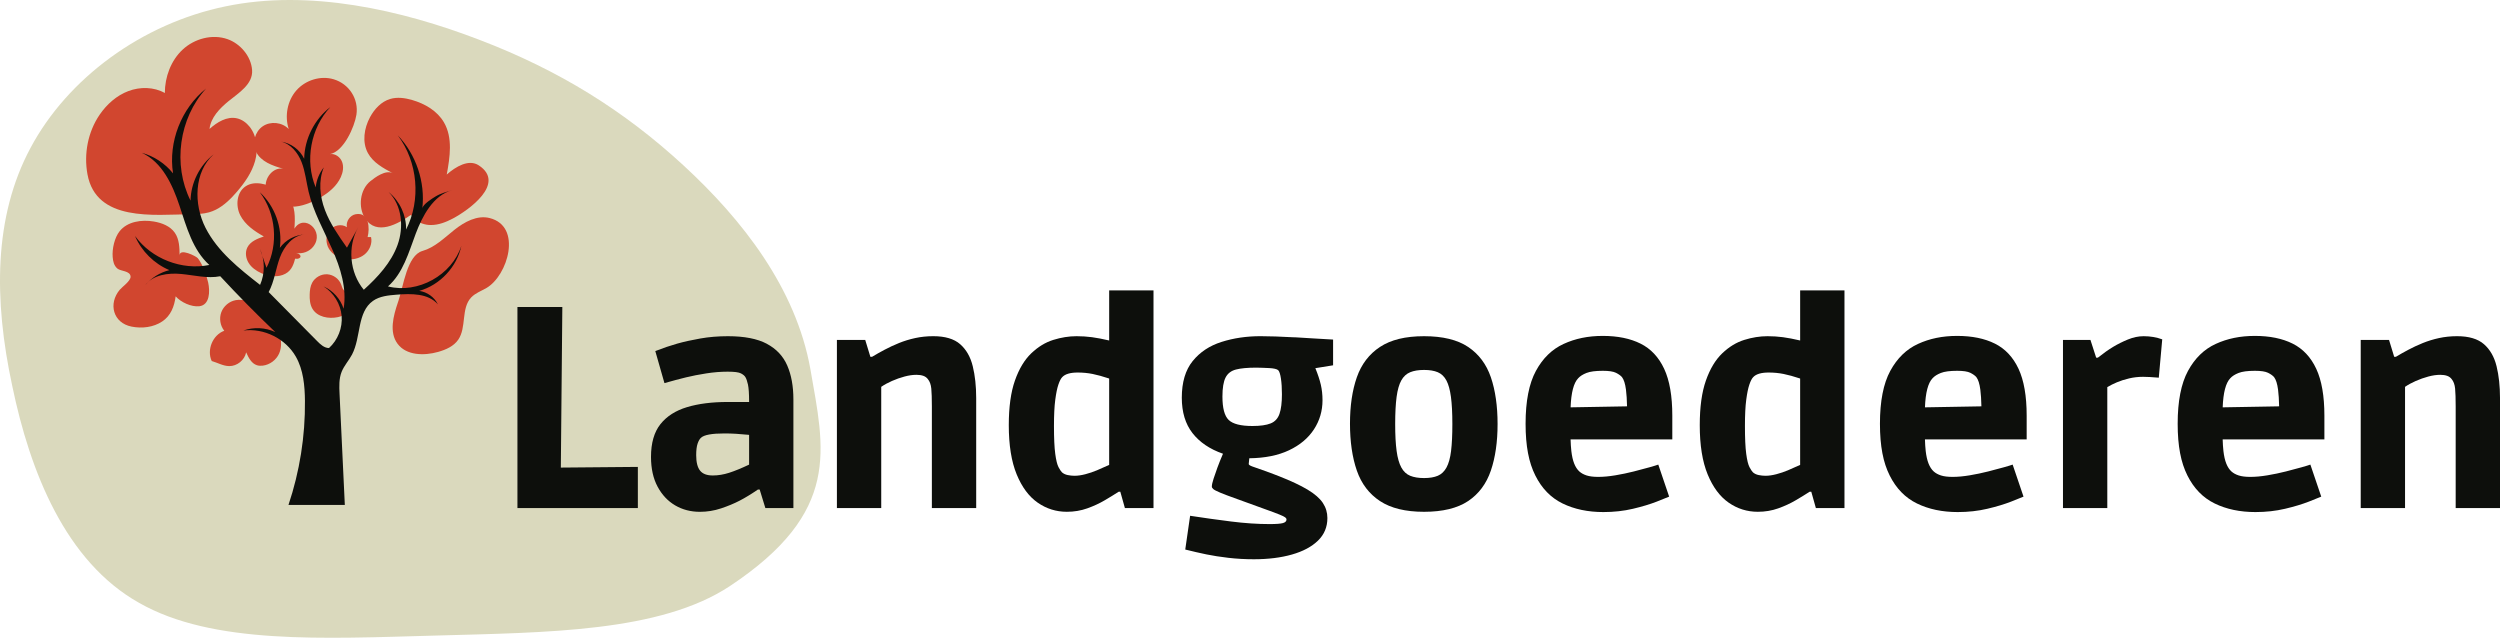
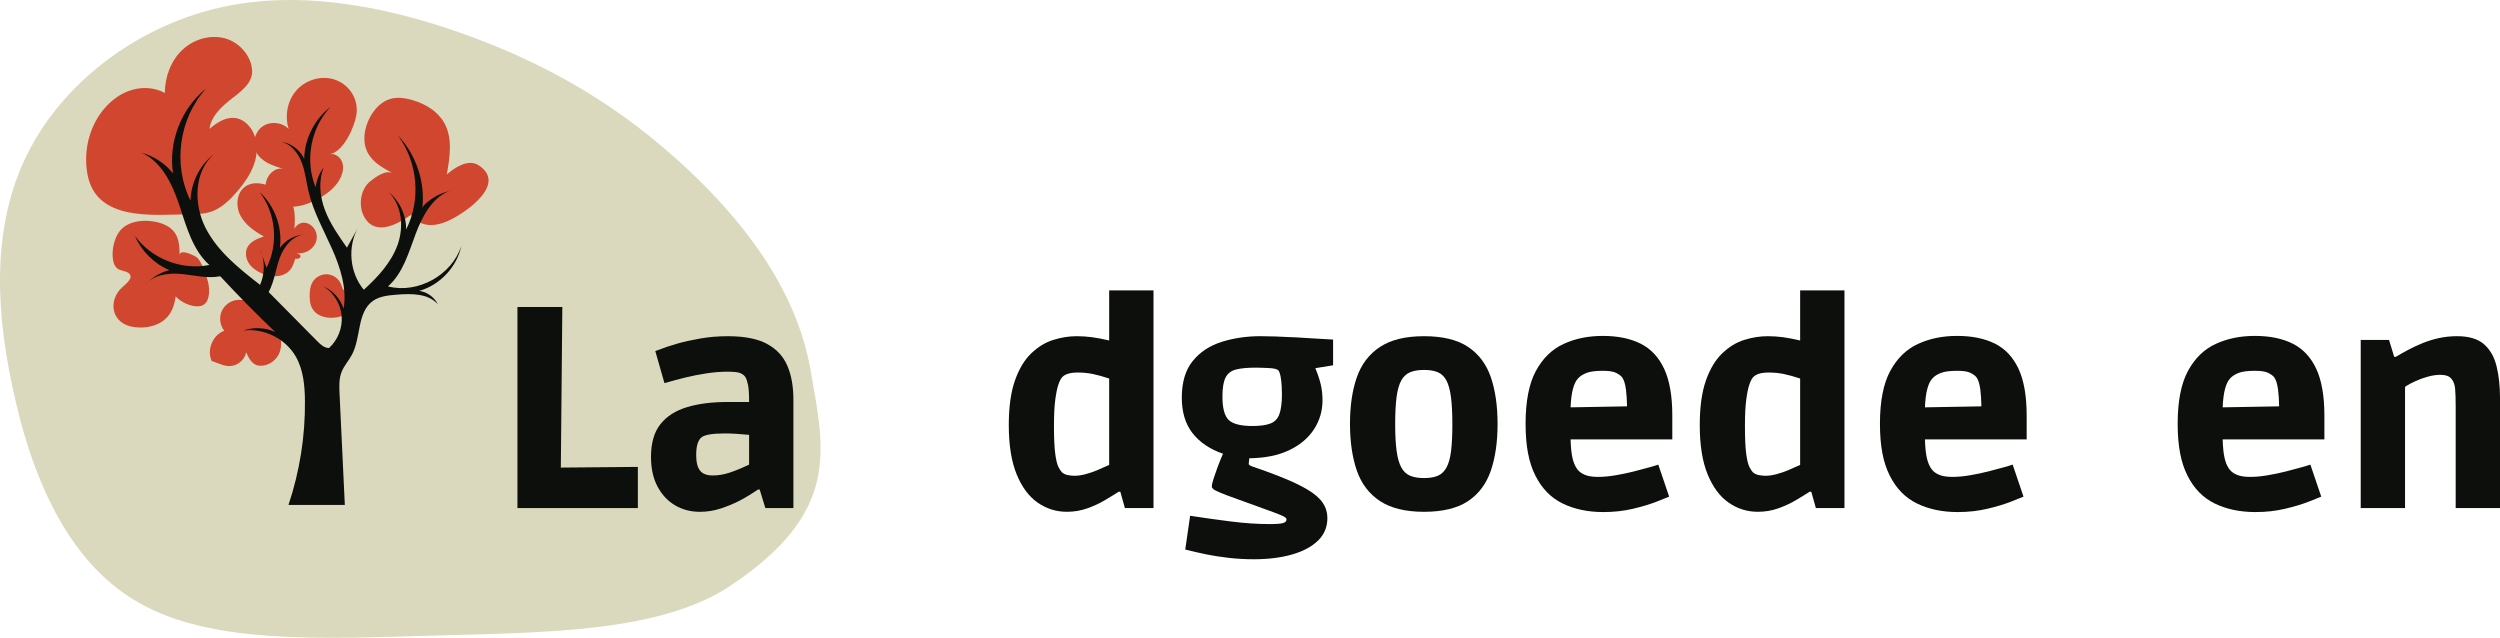
<svg xmlns="http://www.w3.org/2000/svg" id="Laag_1" viewBox="0 0 2000 510.21">
  <path d="M583.69,469.01c-55.85,36.74-146.11,36.94-235.56,39.45-89.97,2.44-178.08,7.31-236.85-26.17-58.82-33.04-87.21-104.75-101.49-173.58C-5.03,239.82-5.17,173.44,24.42,118.31,54.05,62.75,113.36,18.87,180.57,5.06c66.67-13.87,140.14,2.66,203.14,26.87,63.53,24.27,115.49,56.56,162.98,100.3,47.49,43.74,90.04,98.43,101.6,162.97,11.08,64.05,25.25,114.24-64.59,173.81Z" style="fill:#dad9bd;" />
  <polygon points="449.87 245.62 413.95 245.62 413.95 406.47 510.28 406.47 510.28 373.52 448.67 374.07 449.87 245.62" style="fill:#0d0f0c;" />
  <path d="M613.47,275.02c-7.63-4.04-18-6.06-31.12-6.06-7.78,0-15.14.61-22.08,1.83-6.94,1.22-13.12,2.59-18.53,4.12-5.42,1.53-11.25,3.51-17.5,5.95l7.32,25.63c6.41-1.83,12.13-3.35,17.16-4.58,5.03-1.22,10.48-2.29,16.36-3.2,5.87-.92,11.55-1.37,17.04-1.37s8.88.46,10.64,1.37c1.75.92,2.93,1.91,3.55,2.97.76,1.22,1.45,3.2,2.06,5.95.61,2.75.92,7.4.92,13.96h-17.16c-12.51,0-23.34,1.37-32.49,4.12-9.15,2.75-16.25,7.29-21.28,13.61-5.03,6.33-7.55,15.07-7.55,26.2,0,9.31,1.75,17.24,5.26,23.8,3.51,6.56,8.2,11.55,14.07,14.99,5.87,3.43,12.47,5.15,19.79,5.15,5.79,0,11.44-.92,16.93-2.75,5.49-1.83,10.45-3.89,14.87-6.18,4.42-2.29,9.3-5.26,14.64-8.92h1.37l4.57,14.87h22.42v-86.94c0-10.53-1.64-19.56-4.92-27.11-3.28-7.55-8.73-13.34-16.36-17.39ZM599.28,371.69c-6.1,2.9-11.41,5.07-15.9,6.52-4.5,1.45-8.89,2.17-13.16,2.17-4.73,0-8.12-1.29-10.18-3.89-2.06-2.59-3.09-6.71-3.09-12.35,0-3.97.38-7.05,1.14-9.27.76-2.21,1.68-3.78,2.75-4.69,2.44-2.29,8.69-3.43,18.76-3.43,5.79,0,12.35.38,19.68,1.14v23.8Z" style="fill:#0d0f0c;" />
-   <path d="M768.13,275.36c-4.88-4.27-12.05-6.41-21.51-6.41-5.03,0-9.84.5-14.42,1.49-4.58.99-8.92,2.33-13.04,4-4.12,1.68-7.97,3.47-11.55,5.38-3.59,1.91-6.9,3.78-9.95,5.61h-1.37l-4.12-13.5h-22.65v134.54h35.46v-97.01c2.44-1.68,5.3-3.24,8.58-4.69,3.28-1.45,6.64-2.63,10.07-3.55,3.43-.92,6.6-1.37,9.5-1.37,2.13,0,3.96.27,5.49.8,1.52.54,2.74,1.41,3.66,2.63,1.52,1.83,2.44,4.35,2.75,7.55.3,3.2.46,7.93.46,14.19v81.45h35.46v-88.09c0-9.46-.92-17.92-2.75-25.4-1.83-7.47-5.19-13.34-10.07-17.62Z" style="fill:#0d0f0c;" />
  <path d="M887.34,272.39c-5.19-1.22-9.76-2.1-13.73-2.63-3.97-.53-8.09-.8-12.35-.8-6.1,0-12.32.99-18.65,2.97-6.33,1.98-12.2,5.57-17.62,10.75-5.42,5.19-9.76,12.43-13.04,21.74-3.28,9.31-4.92,21.2-4.92,35.69,0,16.02,2.09,29.14,6.29,39.35,4.19,10.22,9.8,17.77,16.82,22.65,7.01,4.88,14.79,7.32,23.34,7.32,5.79,0,11.25-.92,16.36-2.75,5.11-1.83,9.8-4,14.07-6.52,4.27-2.52,7.93-4.77,10.98-6.75h1.37l3.66,13.04h22.88v-174.12h-35.46v40.04ZM887.34,371.92c-3.66,1.68-6.94,3.13-9.84,4.35-2.9,1.22-5.95,2.25-9.15,3.09-3.2.84-6.1,1.26-8.69,1.26-1.83,0-3.66-.19-5.49-.57-1.83-.38-3.36-1.1-4.58-2.17-.77-.76-1.68-2.13-2.75-4.12-1.07-1.98-1.94-5.53-2.63-10.64-.69-5.11-1.03-12.54-1.03-22.31,0-8.69.34-15.67,1.03-20.94.69-5.26,1.52-9.34,2.52-12.24.99-2.89,2.02-4.88,3.09-5.95,2.29-2.44,6.41-3.66,12.35-3.66,4.12,0,8.08.38,11.9,1.14,3.81.77,8.24,1.98,13.27,3.66v69.1Z" style="fill:#0d0f0c;" />
  <path d="M1035.72,269.87c-5.26-.3-10.34-.53-15.22-.69-4.88-.15-8.92-.23-12.13-.23-11.14,0-21.51,1.53-31.12,4.58-9.61,3.05-17.31,8.16-23.11,15.33-5.8,7.17-8.7,16.93-8.7,29.29,0,11.59,2.86,21.05,8.58,28.37,5.72,7.32,13.84,12.81,24.37,16.47-1.83,4.27-3.32,7.97-4.46,11.1-1.14,3.13-2.17,6.1-3.09,8.92-.91,2.82-1.37,4.92-1.37,6.29,0,.61.38,1.26,1.14,1.94.76.69,2.59,1.64,5.49,2.86,2.89,1.22,7.55,2.98,13.96,5.26,9.15,3.36,16.39,5.99,21.74,7.89,5.34,1.91,9.23,3.35,11.67,4.35,2.44.99,4,1.75,4.69,2.29.69.53,1.03,1.1,1.03,1.72,0,1.37-.95,2.32-2.86,2.86-1.91.53-5.46.8-10.64.8-9.61,0-19.87-.69-30.77-2.06-10.91-1.37-21.85-2.9-32.83-4.58l-3.89,27c6.1,1.52,11.74,2.82,16.93,3.89,5.18,1.07,11.06,1.98,17.62,2.75,6.56.76,13.34,1.14,20.36,1.14,11.44,0,21.58-1.26,30.43-3.78,8.84-2.52,15.79-6.22,20.82-11.1,5.03-4.88,7.55-10.91,7.55-18.08,0-4.43-1.22-8.47-3.66-12.13-2.44-3.66-6.52-7.21-12.24-10.64-5.72-3.43-13.46-7.05-23.23-10.87-5.03-1.98-9.34-3.58-12.93-4.81-3.59-1.22-6.29-2.17-8.12-2.86-1.83-.69-2.75-1.33-2.75-1.94,0-.3.15-1.83.46-4.58,12.51-.15,23.11-2.29,31.8-6.41,8.7-4.12,15.33-9.68,19.91-16.7,4.58-7.01,6.86-14.79,6.86-23.34,0-4.42-.46-8.58-1.37-12.47-.91-3.89-2.36-8.27-4.35-13.16l14.18-2.29v-20.59c-5.8-.3-11.06-.61-15.79-.92-4.73-.3-9.72-.61-14.99-.92ZM1023.59,331.08c-1.3,3.74-3.66,6.29-7.09,7.66-3.43,1.37-8.27,2.06-14.53,2.06-9.31,0-15.64-1.6-18.99-4.81-3.36-3.2-5.03-9.46-5.03-18.76,0-6.86.84-11.93,2.52-15.22,1.68-3.28,4.46-5.41,8.35-6.41,3.89-.99,9.27-1.49,16.13-1.49,1.52,0,3.2.04,5.03.12,1.83.08,3.62.15,5.38.23,1.75.08,3.28.27,4.58.57,1.3.31,2.17.69,2.63,1.14.92.92,1.64,3.13,2.17,6.64.53,3.51.8,7.7.8,12.58,0,6.71-.65,11.94-1.95,15.67Z" style="fill:#0d0f0c;" />
  <path d="M1174.49,277.54c-8.55-5.72-20.29-8.58-35.24-8.58s-26.54,2.86-35.24,8.58c-8.69,5.72-14.87,13.81-18.53,24.25-3.66,10.45-5.49,22.84-5.49,37.18s1.83,27,5.49,37.52c3.66,10.53,9.84,18.65,18.53,24.37,8.69,5.72,20.44,8.58,35.24,8.58s26.69-2.86,35.24-8.58c8.54-5.72,14.6-13.84,18.19-24.37,3.58-10.52,5.38-22.96,5.38-37.29s-1.8-26.96-5.38-37.41c-3.59-10.45-9.65-18.53-18.19-24.25ZM1160.87,360.71c-.69,5.64-1.91,10.07-3.66,13.27-1.75,3.2-4.08,5.42-6.98,6.64-2.9,1.22-6.56,1.83-10.98,1.83s-8.12-.61-11.1-1.83c-2.98-1.22-5.34-3.43-7.09-6.64-1.75-3.2-3.01-7.62-3.77-13.27-.77-5.64-1.14-12.81-1.14-21.51s.38-16.09,1.14-21.74c.76-5.64,2.02-10.03,3.77-13.16,1.75-3.13,4.12-5.3,7.09-6.52,2.97-1.22,6.67-1.83,11.1-1.83s8.08.61,10.98,1.83c2.9,1.22,5.18,3.4,6.86,6.52,1.68,3.13,2.9,7.51,3.66,13.16.76,5.65,1.14,12.89,1.14,21.74s-.34,15.87-1.03,21.51Z" style="fill:#0d0f0c;" />
  <path d="M1312.45,274.91c-8.23-4.12-18.3-6.18-30.2-6.18s-22.05,2.14-31.35,6.41c-9.31,4.27-16.7,11.48-22.19,21.62-5.49,10.15-8.24,24.22-8.24,42.21s2.59,31.04,7.78,41.41c5.18,10.37,12.47,17.85,21.85,22.42,9.38,4.58,20.25,6.86,32.6,6.86,8.39,0,16.28-.88,23.68-2.63,7.4-1.75,13.73-3.66,18.99-5.72,5.26-2.06,8.58-3.39,9.95-4l-8.69-25.63c-1.22.46-3.59,1.18-7.09,2.17-3.51.99-7.66,2.1-12.47,3.32-4.81,1.22-9.73,2.25-14.76,3.09-5.03.84-9.61,1.26-13.73,1.26-3.81,0-6.9-.38-9.27-1.14-2.36-.76-4.31-1.83-5.83-3.2-1.68-1.52-3.05-3.62-4.12-6.29-1.07-2.67-1.83-6.02-2.29-10.07-.31-2.74-.51-5.85-.61-9.27h81.38v-18.99c0-15.71-2.17-28.22-6.52-37.52-4.35-9.3-10.64-16.02-18.88-20.13ZM1269.21,298.36c2.89-1.14,7.24-1.72,13.04-1.72,4.88,0,8.39.54,10.52,1.6,2.13,1.07,3.74,2.21,4.81,3.43,1.52,1.98,2.59,5.34,3.2,10.07.47,3.66.75,8.12.86,13.33l-45.16.8c.44-11.76,2.46-19.53,6.08-23.28,1.52-1.68,3.74-3.09,6.64-4.23Z" style="fill:#0d0f0c;" />
  <path d="M1440.12,272.39c-5.19-1.22-9.76-2.1-13.73-2.63-3.97-.53-8.09-.8-12.35-.8-6.1,0-12.32.99-18.65,2.97-6.33,1.98-12.2,5.57-17.62,10.75-5.42,5.19-9.76,12.43-13.04,21.74-3.28,9.31-4.92,21.2-4.92,35.69,0,16.02,2.09,29.14,6.29,39.35,4.19,10.22,9.8,17.77,16.82,22.65,7.01,4.88,14.79,7.32,23.34,7.32,5.79,0,11.25-.92,16.36-2.75,5.11-1.83,9.8-4,14.07-6.52,4.27-2.52,7.93-4.77,10.98-6.75h1.37l3.66,13.04h22.88v-174.12h-35.46v40.04ZM1440.12,371.92c-3.66,1.68-6.94,3.13-9.84,4.35-2.9,1.22-5.95,2.25-9.15,3.09-3.2.84-6.1,1.26-8.69,1.26-1.83,0-3.66-.19-5.49-.57-1.83-.38-3.36-1.1-4.58-2.17-.77-.76-1.68-2.13-2.75-4.12-1.07-1.98-1.94-5.53-2.63-10.64-.69-5.11-1.03-12.54-1.03-22.31,0-8.69.34-15.67,1.03-20.94.69-5.26,1.52-9.34,2.52-12.24.99-2.89,2.02-4.88,3.09-5.95,2.29-2.44,6.41-3.66,12.35-3.66,4.12,0,8.08.38,11.9,1.14,3.81.77,8.24,1.98,13.27,3.66v69.1Z" style="fill:#0d0f0c;" />
  <path d="M1595.94,274.91c-8.23-4.12-18.3-6.18-30.2-6.18s-22.05,2.14-31.35,6.41c-9.31,4.27-16.7,11.48-22.19,21.62-5.49,10.15-8.24,24.22-8.24,42.21s2.59,31.04,7.78,41.41c5.18,10.37,12.47,17.85,21.85,22.42,9.38,4.58,20.25,6.86,32.6,6.86,8.39,0,16.28-.88,23.68-2.63,7.4-1.75,13.73-3.66,18.99-5.72,5.26-2.06,8.58-3.39,9.95-4l-8.69-25.63c-1.22.46-3.59,1.18-7.09,2.17-3.51.99-7.66,2.1-12.47,3.32-4.81,1.22-9.73,2.25-14.76,3.09-5.03.84-9.61,1.26-13.73,1.26-3.81,0-6.9-.38-9.27-1.14-2.36-.76-4.31-1.83-5.83-3.2-1.68-1.52-3.05-3.62-4.12-6.29-1.07-2.67-1.83-6.02-2.29-10.07-.31-2.74-.51-5.85-.61-9.27h81.38v-18.99c0-15.71-2.17-28.22-6.52-37.52-4.35-9.3-10.64-16.02-18.88-20.13ZM1552.7,298.36c2.89-1.14,7.24-1.72,13.04-1.72,4.88,0,8.39.54,10.52,1.6,2.13,1.07,3.74,2.21,4.81,3.43,1.52,1.98,2.59,5.34,3.2,10.07.47,3.66.75,8.12.86,13.33l-45.16.8c.44-11.76,2.46-19.53,6.09-23.28,1.52-1.68,3.74-3.09,6.64-4.23Z" style="fill:#0d0f0c;" />
-   <path d="M1702.33,271.59c-4.27,1.75-8.24,3.74-11.9,5.95-3.66,2.21-7.7,5.07-12.13,8.58h-1.37l-4.58-14.19h-21.97v134.54h35.46v-96.78c2.29-1.37,4.88-2.67,7.78-3.89,2.9-1.22,6.14-2.25,9.73-3.09,3.58-.84,7.28-1.26,11.1-1.26,3.05,0,7.24.23,12.58.69l2.75-30.66c-4.58-1.68-9.54-2.52-14.87-2.52-4.12,0-8.31.88-12.58,2.63Z" style="fill:#0d0f0c;" />
  <path d="M1834.12,274.91c-8.23-4.12-18.3-6.18-30.2-6.18s-22.05,2.14-31.35,6.41c-9.31,4.27-16.7,11.48-22.19,21.62-5.49,10.15-8.24,24.22-8.24,42.21s2.59,31.04,7.78,41.41c5.18,10.37,12.47,17.85,21.85,22.42,9.38,4.58,20.25,6.86,32.6,6.86,8.39,0,16.28-.88,23.68-2.63,7.4-1.75,13.73-3.66,18.99-5.72,5.26-2.06,8.58-3.39,9.95-4l-8.69-25.63c-1.22.46-3.59,1.18-7.09,2.17-3.51.99-7.66,2.1-12.47,3.32-4.81,1.22-9.73,2.25-14.76,3.09-5.03.84-9.61,1.26-13.73,1.26-3.81,0-6.9-.38-9.27-1.14-2.36-.76-4.31-1.83-5.83-3.2-1.68-1.52-3.05-3.62-4.12-6.29-1.07-2.67-1.83-6.02-2.29-10.07-.31-2.74-.51-5.85-.61-9.27h81.38v-18.99c0-15.71-2.17-28.22-6.52-37.52-4.35-9.3-10.64-16.02-18.88-20.13ZM1790.88,298.36c2.89-1.14,7.24-1.72,13.04-1.72,4.88,0,8.39.54,10.52,1.6,2.13,1.07,3.74,2.21,4.81,3.43,1.52,1.98,2.59,5.34,3.2,10.07.47,3.66.75,8.12.86,13.33l-45.16.8c.44-11.76,2.46-19.53,6.08-23.28,1.52-1.68,3.74-3.09,6.64-4.23Z" style="fill:#0d0f0c;" />
  <path d="M1997.25,292.98c-1.83-7.47-5.19-13.34-10.07-17.62-4.88-4.27-12.05-6.41-21.51-6.41-5.03,0-9.84.5-14.42,1.49-4.58.99-8.92,2.33-13.04,4-4.12,1.68-7.97,3.47-11.55,5.38-3.59,1.91-6.9,3.78-9.95,5.61h-1.37l-4.12-13.5h-22.65v134.54h35.46v-97.01c2.44-1.68,5.3-3.24,8.58-4.69,3.28-1.45,6.64-2.63,10.07-3.55,3.43-.92,6.6-1.37,9.5-1.37,2.13,0,3.96.27,5.49.8,1.52.54,2.74,1.41,3.66,2.63,1.52,1.83,2.44,4.35,2.75,7.55.3,3.2.46,7.93.46,14.19v81.45h35.46v-88.09c0-9.46-.92-17.92-2.75-25.4Z" style="fill:#0d0f0c;" />
-   <path d="M284.48,206.97c2.59-.6,5.03-1.7,7.1-3.36,4.09-3.28,6.44-8.85,5.26-13.96-.92,0-1.83,0-2.75,0,1.79-6.87,1.39-20.27-9.57-18.27-4.55.83-7.89,5.79-7.01,10.34-4.3-2.94-10.76-1.52-13.94,2.62-3.17,4.13-3.11,10.25-.41,14.71,2.84,4.68,8.15,7.51,13.58,8.26,2.57.35,5.22.26,7.74-.33Z" style="fill:#d1462f;" />
  <path d="M236.9,202.35c5.04,1,10.57-1.05,13.74-5.1,9.51-12.15-7.36-26.89-15.12-14.31.63-8.71.93-18.42-4.78-25.02-2.45-2.83-5.76-4.75-9.08-6.47-7.9-4.11-17.91-7.31-25.29-2.32-7.09,4.8-8.04,15.5-4.14,23.12,3.9,7.62,11.35,12.73,18.83,16.91-5.1,1.75-10.68,3.9-13.13,8.7-2,3.91-1.31,8.84,1.03,12.56,2.34,3.72,6.11,6.35,10.13,8.13,5.33,2.36,11.52,3.36,17.02,1.42,6.34-2.24,8.48-7.04,9.97-13.03,0,0,.01,0,.02,0,5.01.89,6.13-3.52.81-4.58Z" style="fill:#d1462f;" />
  <path d="M274.01,230.54c-.41-.86-.65-1.82-.98-2.72-1.68-4.63-6.25-8.06-11.16-8.39-4.91-.33-9.9,2.47-12.18,6.83-1.48,2.84-1.85,6.12-1.94,9.32-.11,3.96.22,8.1,2.25,11.5,3.9,6.52,12.84,8.2,20.27,6.64,4.39-.92,8.75-2.84,11.6-6.3,9.95-12.05-3.84-10.38-7.56-16.32-.11-.18-.22-.37-.31-.56Z" style="fill:#d1462f;" />
  <path d="M206.06,248.38c-1.55-.9-2.97-2.21-4.21-4.46-.52-.94-.98-1.98-1.85-2.61-.67-.48-1.5-.66-2.3-.81-3.01-.57-6.11-.94-9.12-.39-5.16.94-9.69,4.74-11.53,9.65-1.84,4.91-.92,10.75,2.35,14.85-9.23,3.35-14.18,15.31-10.02,24.21,4.67,1.35,9.08,3.98,13.95,4.06,6.33.1,12.37-4.79,13.59-11.01,1.88,4.24,4.23,8.92,8.64,10.32,1.5.48,3.11.51,4.68.32,5.64-.7,10.79-4.53,13.08-9.74,2.1-4.79,1.82-10.32.5-15.38-1.77-6.81-3.54-12.14-8.81-15.25-3.18-1.87-6.25-2.2-8.94-3.76Z" style="fill:#d1462f;" />
-   <path d="M318.87,240.33c-.19.55-.37,1.1-.56,1.66-3.68,10.84-7.09,23.73-.31,32.95,6.99,9.51,21.22,9.8,32.57,6.57,6.13-1.74,12.39-4.48,16.01-9.73,6.8-9.85,2.14-25.09,10.35-33.8,3.3-3.5,8.05-5.15,12.21-7.57,17.17-9.97,28.89-49.3,2.59-55.97-9.97-2.53-20.15,3.04-28.2,9.43-8.05,6.4-15.64,14.07-25.53,16.88-12.37,3.52-15.34,28.39-19.13,39.56Z" style="fill:#d1462f;" />
  <path d="M341.39,179.76c1.07.17,2.16.26,3.24.26,6.2.03,12.17-2.3,17.65-5.2,12.48-6.6,42.76-28.04,20.77-42.51-8.02-5.28-18.46.98-25.66,7.33,2.58-14.01,4.94-29.42-2.23-41.74-5.34-9.18-15.21-14.94-25.41-17.89-5.74-1.66-11.92-2.54-17.64-.83-7.13,2.13-12.58,8.05-16.11,14.6-4.74,8.8-6.44,19.95-1.65,28.72,4.15,7.6,12.24,12.04,19.89,16.08-5.65-2.96-13.92,3.12-18.03,6.44-8.3,6.72-9.88,20.71-4.2,29.59,9.15,14.32,26.43,4.52,36.83-2.77,2.58,4.43,7.43,7.09,12.54,7.91Z" style="fill:#d1462f;" />
  <path d="M256.18,158.09c6.86-3.97,13.19-9.21,16.46-16.37,1.74-3.81,2.51-8.29,1.03-12.21-1.48-3.92-5.67-6.96-9.79-6.18,11.16-2.11,19.72-21.93,21.23-31.44,2.01-12.61-5.79-24.8-18.22-28.48-10.51-3.12-22.6.7-29.82,8.95-7.22,8.25-9.45,20.41-6.12,30.86-5.24-5.51-14.6-6.46-20.85-2.13-6.25,4.34-8.63,13.43-5.31,20.27,3.86,7.94,13.23,11.27,21.74,13.61-8.03-1.47-15.31,7.58-13.81,15.61,1.5,8.03,9.48,13.69,17.59,14.63,8.11.95,16.21-1.94,23.43-5.77.82-.43,1.64-.89,2.45-1.35Z" style="fill:#d1462f;" />
  <path d="M172.77,167.7c6.49-3.28,11.94-8.68,16.74-14.27,6.27-7.29,11.97-15.37,14.56-24.64,2.58-9.26,1.62-19.93-4.4-27.43-2.58-3.22-6.1-5.79-10.13-6.7-7.95-1.8-15.84,3.06-21.92,8.49,1.04-9.17,8.11-16.41,15.25-22.25,7.91-6.47,19.64-13.47,18.81-24.89-.81-11.03-9.43-21.11-19.69-24.7-12.16-4.26-26.39-.43-35.83,8.34-9.44,8.77-14.25,21.87-14.29,34.76-8.76-4.93-19.76-5.1-29.17-1.55-9.4,3.55-17.26,10.56-22.94,18.85-9.44,13.77-12.78,31.39-9.78,47.74,7,38.08,52.96,32.34,82.69,31.9,4.91-.07,9.88-.16,14.6-1.49,1.91-.54,3.74-1.27,5.5-2.16Z" style="fill:#d1462f;" />
  <path d="M143.69,204.3c-.07-6.25-.26-12.92-3.81-18.06-3.71-5.38-10.37-7.94-16.81-9.03-9.85-1.67-21.25,0-27.43,7.84-4.03,5.12-6.03,14.04-5.5,20.56.28,3.48.98,6.81,3.72,9.2,2.65,2.32,10.42,1.67,10.61,6.55.12,3.41-6.72,8.11-8.68,10.46-9.28,11.1-5.43,26.56,9.57,29.49,8.31,1.62,17.36.56,24.4-4.13,6.89-4.59,9.69-11.97,10.77-20.11,4.09,4.69,12.55,8.65,18.92,7.92,8.43-.97,8.63-11.9,7.1-18.94-1.25-5.72-4.61-14.98-8.29-19.47-1.35-1.65-14.61-8.32-14.55-2.28Z" style="fill:#d1462f;" />
  <path d="M318.2,108.27s0-.01-.01-.02c14.71,15.34,22.12,37.39,19.66,58.49.39-3.32,8.08-8.06,10.66-9.61,4.25-2.56,8.85-3.68,13.42-5.03-15.41,3.89-24.22,21.23-29.33,34.81-5.66,15.06-10.13,31.6-22.22,42.22,23.91,6.12,51.26-9.05,58.74-32.57-3.54,16.96-17.06,31.45-33.74,36.15,6.34.85,12.14,5.03,14.95,10.78-7.73-8.91-21.38-8.69-33.14-7.74-6.54.53-13.44,1.17-18.8,4.95-12.83,9.04-9.46,29.05-16.77,42.94-2.52,4.79-6.37,8.87-8.35,13.91-2.15,5.48-1.91,11.57-1.63,17.45,1.41,29.64,2.81,59.29,4.22,88.93-15.02,0-30.05,0-45.07-.01,8.97-26.74,13.44-54.97,13.17-83.17-.12-12.17-1.24-24.78-7.24-35.36-8.19-14.45-25.57-23.12-42.04-20.96,8.24-2.93,17.64-2.48,25.56,1.24-15.14-14.43-29.83-29.34-44.04-44.68-10.3,2.02-20.83-.84-31.28-1.82-10.45-.98-22.38.63-28.75,8.97,4.98-5.91,11.86-10.19,19.36-12.04-12.22-5.12-22.31-15.14-27.51-27.32,13.16,18.23,37.43,27.69,59.46,23.19-13.29-11.96-18.22-30.33-23.84-47.29-5.62-16.97-13.91-35-30.17-42.43,9.77,2.68,18.64,8.52,24.97,16.43-3.89-25.12,6.57-51.97,26.43-67.84-21.63,23.68-26.81,60.97-12.44,89.64.29-14.27,7.3-28.26,18.56-37.03-15.86,14.11-16.19,39.89-6.56,58.81,9.63,18.92,26.9,32.59,43.64,45.64,4.02-9.12,3.94-19.96-.2-29.03,1.78,5.12,3.55,10.24,5.33,15.36,9.74-18.99,7.56-43.49-5.38-60.47,12.09,11.09,18.29,28.26,16.07,44.51,4.65-6.4,12.34-10.47,20.24-10.71-9.68.42-16.85,9.41-20.22,18.5-3.37,9.09-4.39,19.05-8.97,27.6,12.93,13.07,25.85,26.14,38.78,39.21,2.65,2.68,5.71,5.54,9.48,5.57,7.09-6.4,10.95-16.23,10.11-25.75-.84-9.52-6.36-18.51-14.47-23.57,7.54,3.35,13.53,10.01,16.05,17.86,2.73-16.27-2.53-32.82-9.24-47.89-6.7-15.08-14.97-29.65-18.77-45.7-1.87-7.9-2.65-16.1-5.6-23.67-2.95-7.56-8.69-14.68-16.61-16.45,7.98,1.12,15.24,6.47,18.67,13.76.32-16,8.26-31.68,20.97-41.41-15.79,16.76-20.59,43.02-11.75,64.29.58-5.81,2.87-11.43,6.5-16-4.47,10.77-3.22,23.22.9,34.12,4.12,10.9,10.9,20.56,17.6,30.1,3.01-5.44,6.02-10.87,9.04-16.31-8.78,15.48-6.93,36.3,4.44,49.99,11.2-10.15,21.86-21.64,27-35.85,5.14-14.21,3.62-31.71-7.14-42.32,8.89,7.17,14.21,18.58,13.98,30,12.09-23.68,9.4-54.17-6.66-75.36Z" style="fill:#0d0f0c;" />
</svg>